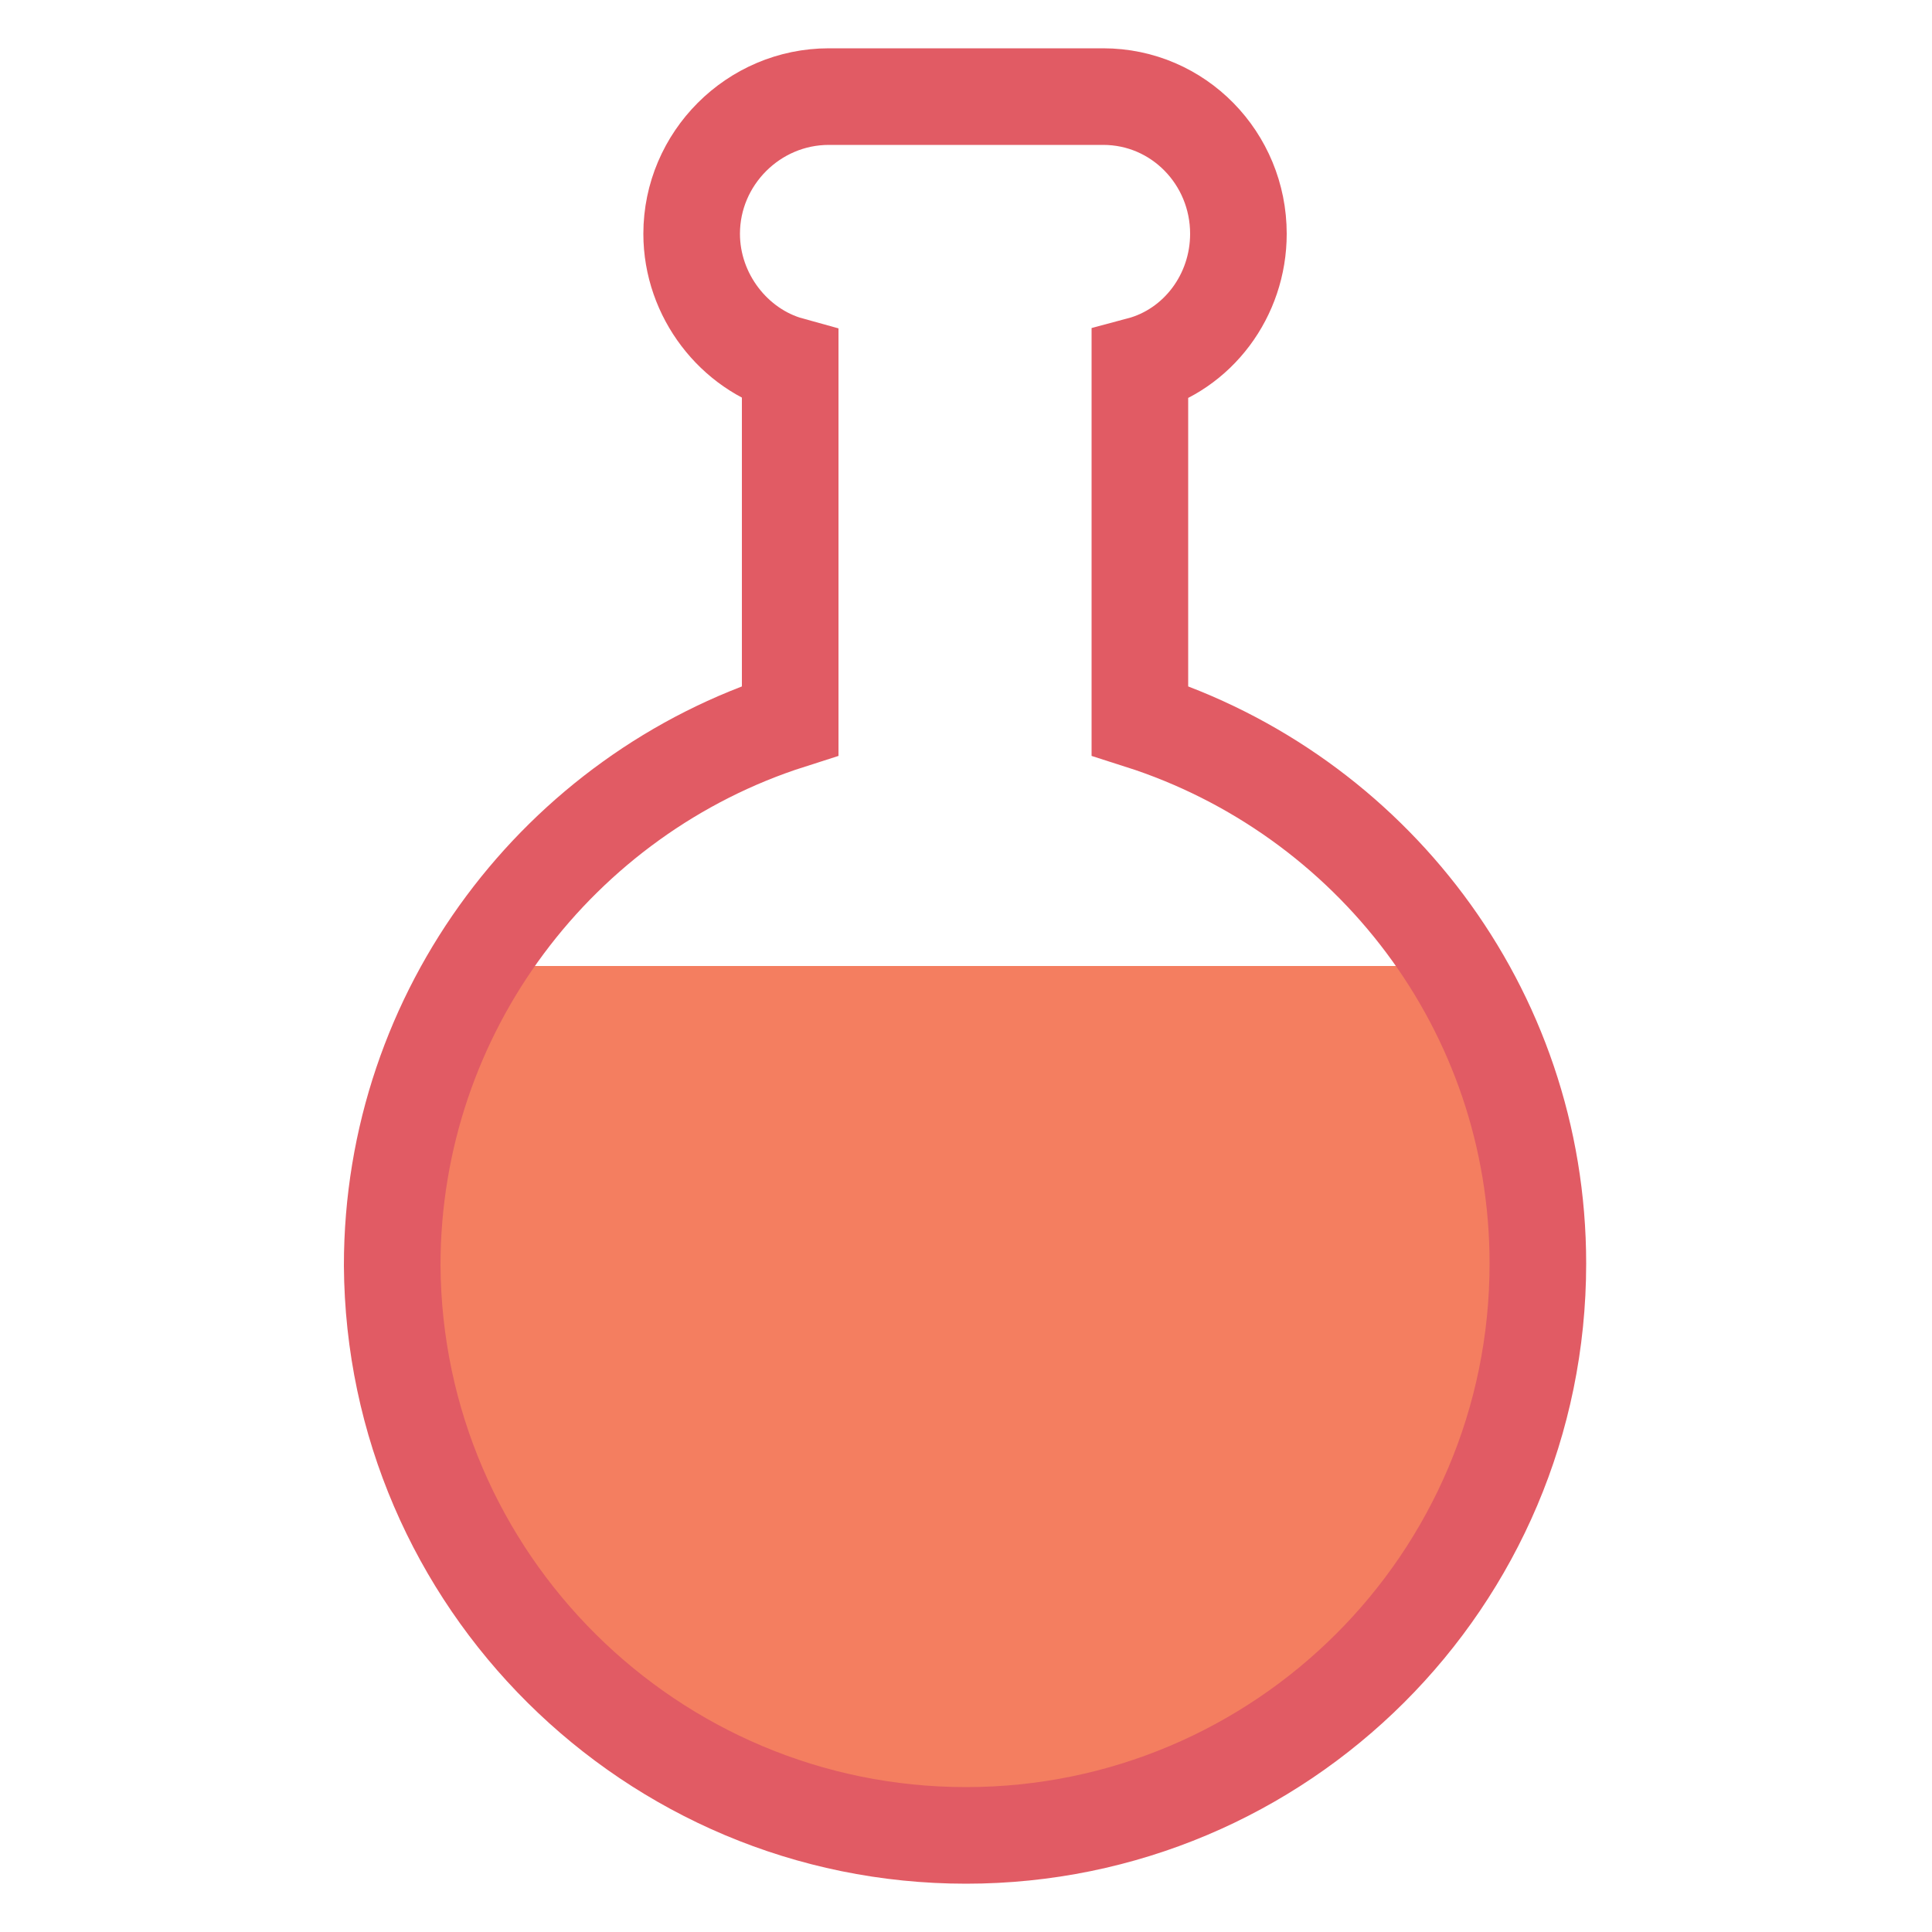
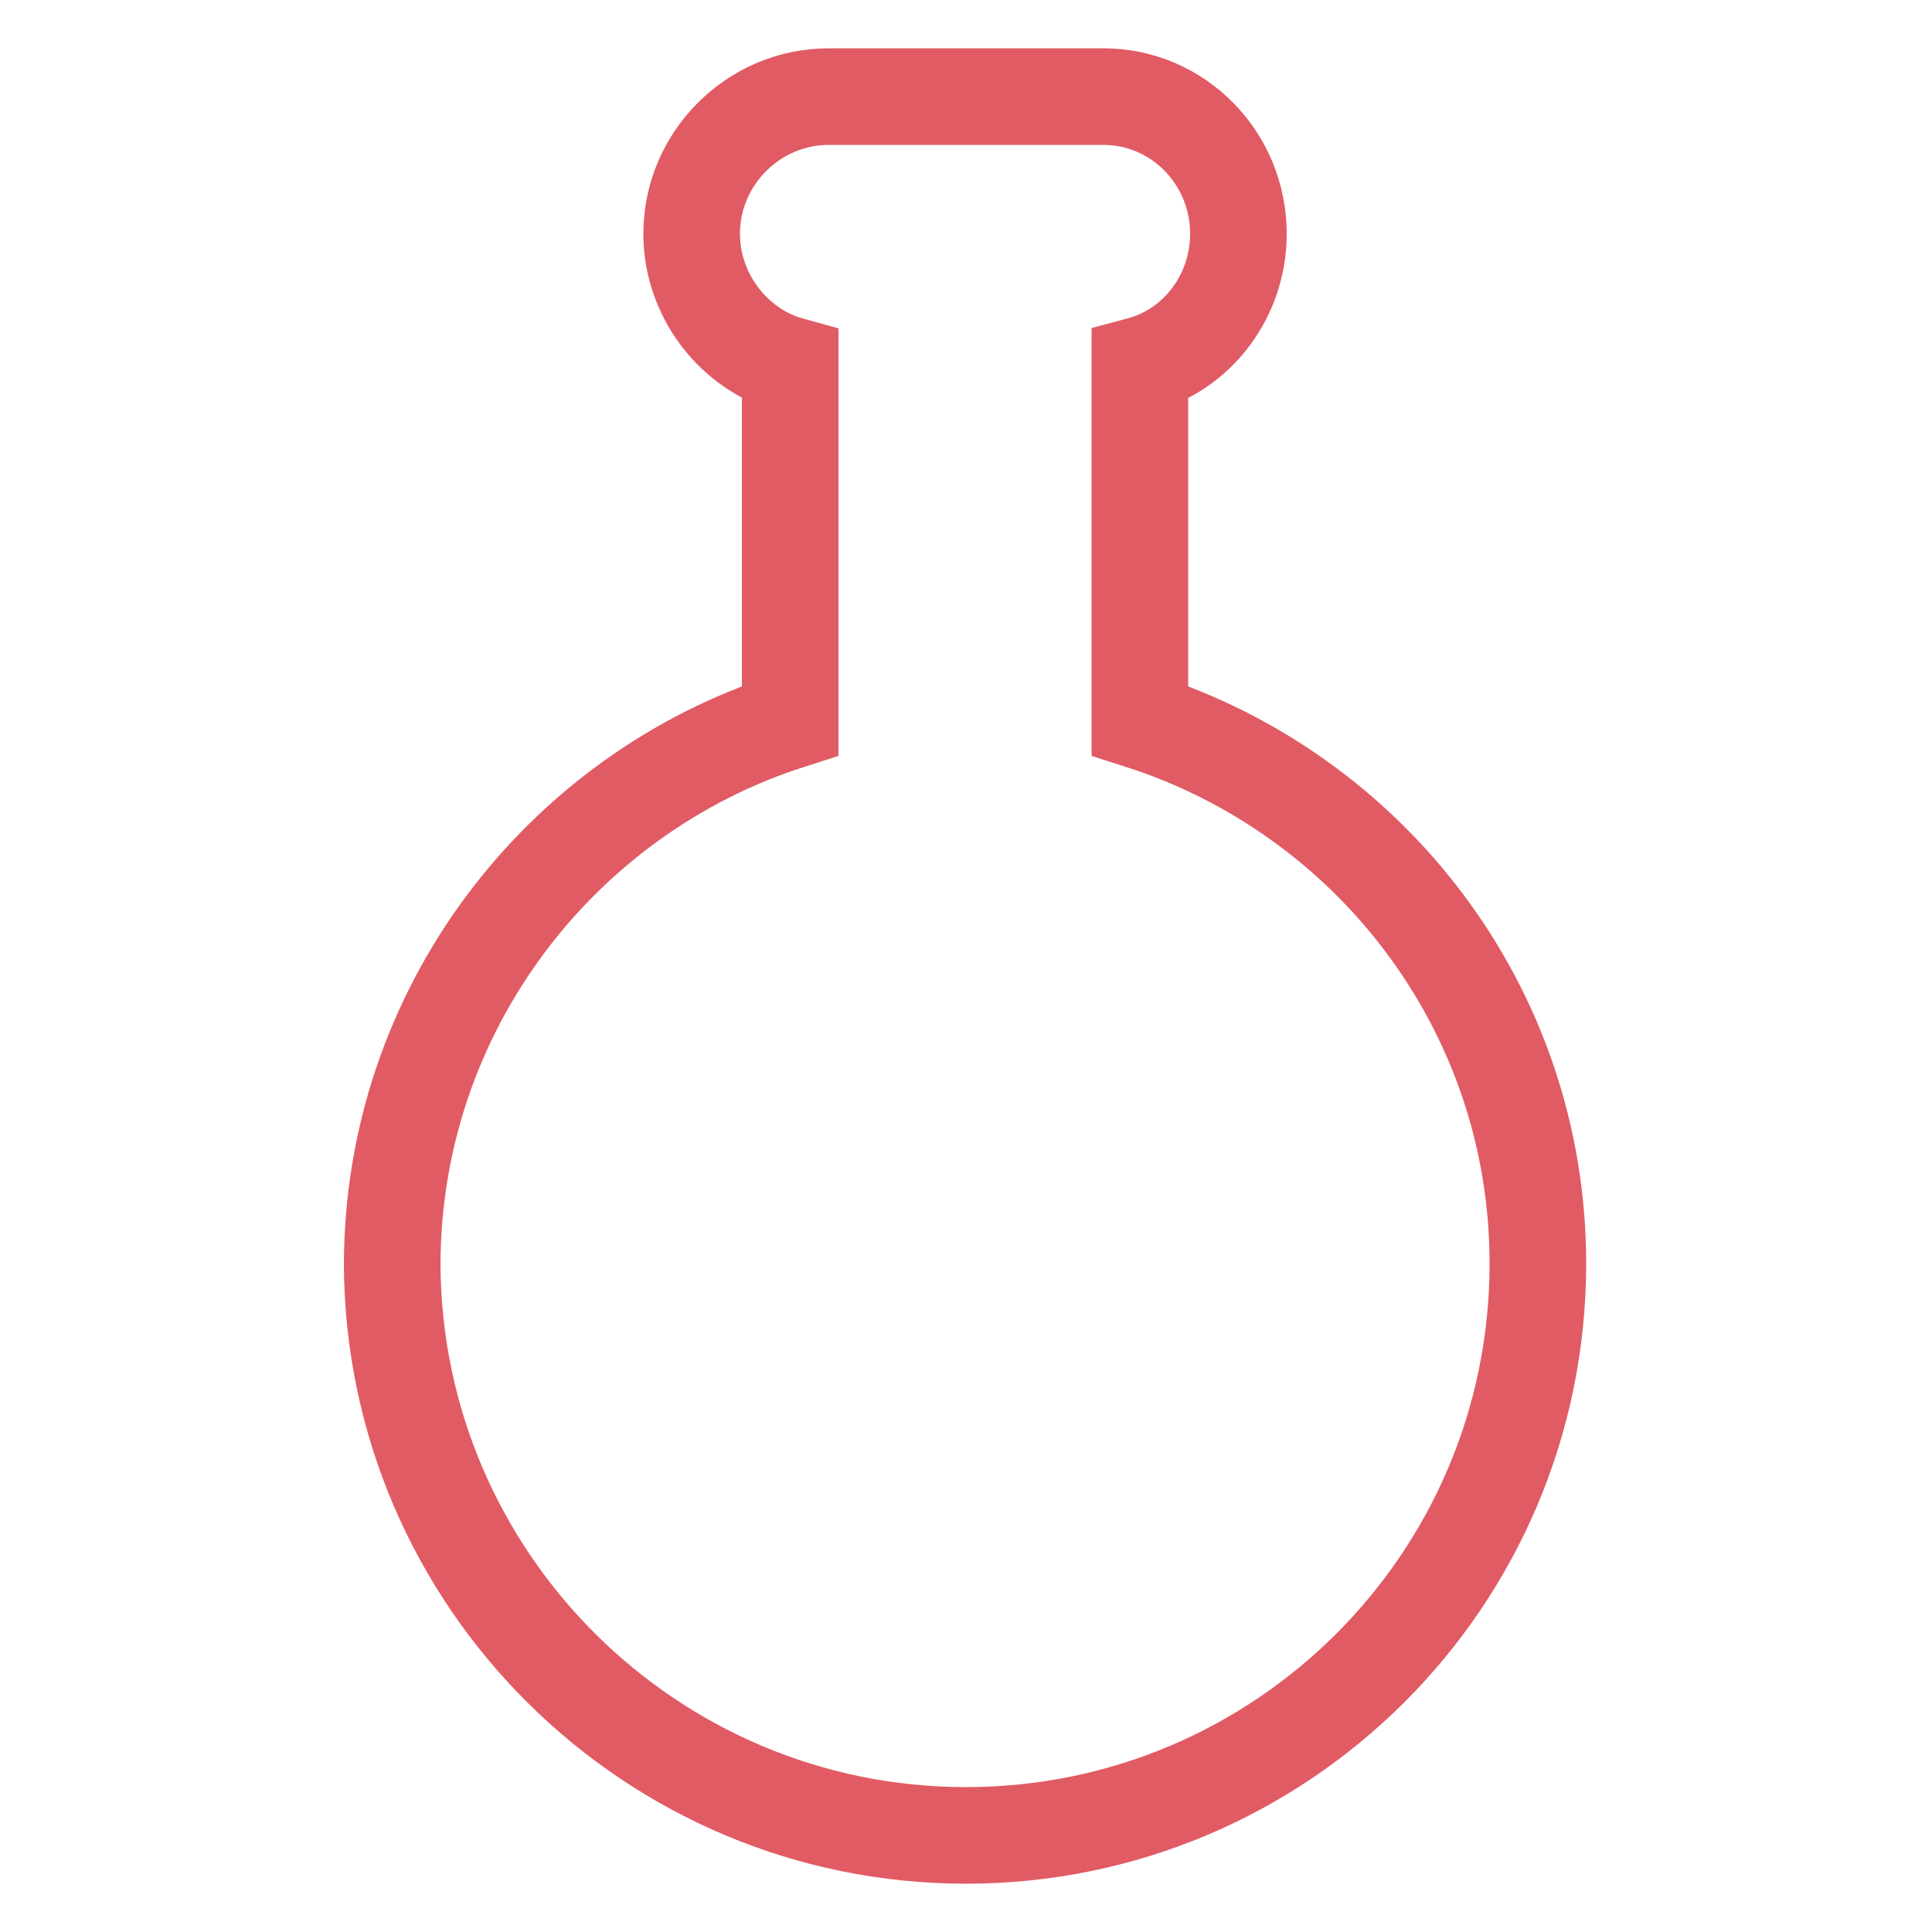
<svg xmlns="http://www.w3.org/2000/svg" style="margin:auto;background:#fff;display:block;" width="200px" height="200px" viewBox="0 0 100 100" preserveAspectRatio="xMidYMid">
  <defs>
    <clipPath id="ldio-qf3uawnbfj-cp" clipPathUnits="userSpaceOnUse">
-       <rect x="0" y="50" width="100" height="50" />
-     </clipPath>
+       </clipPath>
    <pattern id="ldio-qf3uawnbfj-pattern" patternUnits="userSpaceOnUse" x="0" y="0" width="100" height="100">
      <rect x="0" y="0" width="100" height="100" fill="#f47e60" />
      <circle cx="35" cy="0" r="3" fill="#f8b26a">
        <animateTransform attributeName="transform" type="translate" values="0 120;0 -20" keyTimes="0;1" dur="3.03s" begin="0s" repeatCount="indefinite" />
      </circle>
      <circle cx="76" cy="0" r="2" fill="#f8b26a">
        <animateTransform attributeName="transform" type="translate" values="0 105;0 -5" keyTimes="0;1" dur="3.03s" begin="-1.394s" repeatCount="indefinite" />
      </circle>
      <circle cx="12" cy="0" r="3" fill="#f8b26a">
        <animateTransform attributeName="transform" type="translate" values="0 145;0 -45" keyTimes="0;1" dur="3.03s" begin="-1.182s" repeatCount="indefinite" />
      </circle>
      <circle cx="59" cy="0" r="2" fill="#f8b26a">
        <animateTransform attributeName="transform" type="translate" values="0 136;0 -36" keyTimes="0;1" dur="3.03s" begin="-0.242s" repeatCount="indefinite" />
      </circle>
      <circle cx="50" cy="0" r="3" fill="#f8b26a">
        <animateTransform attributeName="transform" type="translate" values="0 120;0 -20" keyTimes="0;1" dur="3.03s" begin="-0.242s" repeatCount="indefinite" />
      </circle>
      <circle cx="6" cy="0" r="2" fill="#f8b26a">
        <animateTransform attributeName="transform" type="translate" values="0 106;0 -6" keyTimes="0;1" dur="3.03s" begin="-1.818s" repeatCount="indefinite" />
      </circle>
      <circle cx="15" cy="0" r="2" fill="#f8b26a">
        <animateTransform attributeName="transform" type="translate" values="0 146;0 -46" keyTimes="0;1" dur="3.03s" begin="-0.273s" repeatCount="indefinite" />
      </circle>
      <circle cx="83" cy="0" r="2" fill="#f8b26a">
        <animateTransform attributeName="transform" type="translate" values="0 103;0 -3" keyTimes="0;1" dur="3.03s" begin="-2.424s" repeatCount="indefinite" />
      </circle>
      <circle cx="11" cy="0" r="3" fill="#f8b26a">
        <animateTransform attributeName="transform" type="translate" values="0 104;0 -4" keyTimes="0;1" dur="3.03s" begin="-2.545s" repeatCount="indefinite" />
      </circle>
      <circle cx="83" cy="0" r="2" fill="#f8b26a">
        <animateTransform attributeName="transform" type="translate" values="0 112;0 -12" keyTimes="0;1" dur="3.03s" begin="-2.061s" repeatCount="indefinite" />
      </circle>
      <circle cx="73" cy="0" r="2" fill="#f8b26a">
        <animateTransform attributeName="transform" type="translate" values="0 117;0 -17" keyTimes="0;1" dur="3.03s" begin="-1.697s" repeatCount="indefinite" />
      </circle>
      <circle cx="89" cy="0" r="2" fill="#f8b26a">
        <animateTransform attributeName="transform" type="translate" values="0 129;0 -29" keyTimes="0;1" dur="3.03s" begin="-0.061s" repeatCount="indefinite" />
      </circle>
      <circle cx="34" cy="0" r="2" fill="#f8b26a">
        <animateTransform attributeName="transform" type="translate" values="0 137;0 -37" keyTimes="0;1" dur="3.03s" begin="-0.697s" repeatCount="indefinite" />
      </circle>
      <circle cx="17" cy="0" r="2" fill="#f8b26a">
        <animateTransform attributeName="transform" type="translate" values="0 112;0 -12" keyTimes="0;1" dur="3.03s" begin="-1.788s" repeatCount="indefinite" />
      </circle>
      <circle cx="59" cy="0" r="3" fill="#f8b26a">
        <animateTransform attributeName="transform" type="translate" values="0 144;0 -44" keyTimes="0;1" dur="3.03s" begin="-0.303s" repeatCount="indefinite" />
      </circle>
      <circle cx="52" cy="0" r="3" fill="#f8b26a">
        <animateTransform attributeName="transform" type="translate" values="0 140;0 -40" keyTimes="0;1" dur="3.03s" begin="-2.303s" repeatCount="indefinite" />
      </circle>
      <circle cx="79" cy="0" r="3" fill="#f8b26a">
        <animateTransform attributeName="transform" type="translate" values="0 129;0 -29" keyTimes="0;1" dur="3.03s" begin="-2.758s" repeatCount="indefinite" />
      </circle>
      <circle cx="35" cy="0" r="2" fill="#f8b26a">
        <animateTransform attributeName="transform" type="translate" values="0 132;0 -32" keyTimes="0;1" dur="3.03s" begin="-0.727s" repeatCount="indefinite" />
      </circle>
      <circle cx="16" cy="0" r="3" fill="#f8b26a">
        <animateTransform attributeName="transform" type="translate" values="0 119;0 -19" keyTimes="0;1" dur="3.03s" begin="-0.606s" repeatCount="indefinite" />
      </circle>
      <circle cx="88" cy="0" r="3" fill="#f8b26a">
        <animateTransform attributeName="transform" type="translate" values="0 108;0 -8" keyTimes="0;1" dur="3.03s" begin="-0.091s" repeatCount="indefinite" />
      </circle>
      <circle cx="92" cy="0" r="2" fill="#f8b26a">
        <animateTransform attributeName="transform" type="translate" values="0 117;0 -17" keyTimes="0;1" dur="3.03s" begin="-2.091s" repeatCount="indefinite" />
      </circle>
      <circle cx="88" cy="0" r="2" fill="#f8b26a">
        <animateTransform attributeName="transform" type="translate" values="0 110;0 -10" keyTimes="0;1" dur="3.03s" begin="-0.061s" repeatCount="indefinite" />
      </circle>
      <circle cx="31" cy="0" r="2" fill="#f8b26a">
        <animateTransform attributeName="transform" type="translate" values="0 122;0 -22" keyTimes="0;1" dur="3.03s" begin="-1.242s" repeatCount="indefinite" />
      </circle>
      <circle cx="20" cy="0" r="3" fill="#f8b26a">
        <animateTransform attributeName="transform" type="translate" values="0 118;0 -18" keyTimes="0;1" dur="3.03s" begin="-2.485s" repeatCount="indefinite" />
      </circle>
      <circle cx="71" cy="0" r="3" fill="#f8b26a">
        <animateTransform attributeName="transform" type="translate" values="0 107;0 -7" keyTimes="0;1" dur="3.03s" begin="-0.364s" repeatCount="indefinite" />
      </circle>
      <circle cx="82" cy="0" r="3" fill="#f8b26a">
        <animateTransform attributeName="transform" type="translate" values="0 130;0 -30" keyTimes="0;1" dur="3.03s" begin="-1.212s" repeatCount="indefinite" />
      </circle>
      <circle cx="62" cy="0" r="2" fill="#f8b26a">
        <animateTransform attributeName="transform" type="translate" values="0 109;0 -9" keyTimes="0;1" dur="3.03s" begin="-0.242s" repeatCount="indefinite" />
      </circle>
      <circle cx="20" cy="0" r="3" fill="#f8b26a">
        <animateTransform attributeName="transform" type="translate" values="0 140;0 -40" keyTimes="0;1" dur="3.03s" begin="-1.727s" repeatCount="indefinite" />
      </circle>
      <circle cx="65" cy="0" r="2" fill="#f8b26a">
        <animateTransform attributeName="transform" type="translate" values="0 151;0 -51" keyTimes="0;1" dur="3.03s" begin="-2.576s" repeatCount="indefinite" />
      </circle>
      <circle cx="67" cy="0" r="2" fill="#f8b26a">
        <animateTransform attributeName="transform" type="translate" values="0 106;0 -6" keyTimes="0;1" dur="3.03s" begin="-2.152s" repeatCount="indefinite" />
      </circle>
      <circle cx="56" cy="0" r="2" fill="#f8b26a">
        <animateTransform attributeName="transform" type="translate" values="0 138;0 -38" keyTimes="0;1" dur="3.03s" begin="-0.758s" repeatCount="indefinite" />
      </circle>
      <circle cx="44" cy="0" r="3" fill="#f8b26a">
        <animateTransform attributeName="transform" type="translate" values="0 132;0 -32" keyTimes="0;1" dur="3.03s" begin="-1.818s" repeatCount="indefinite" />
      </circle>
      <circle cx="87" cy="0" r="2" fill="#f8b26a">
        <animateTransform attributeName="transform" type="translate" values="0 117;0 -17" keyTimes="0;1" dur="3.03s" begin="-0.03s" repeatCount="indefinite" />
      </circle>
      <circle cx="13" cy="0" r="2" fill="#f8b26a">
        <animateTransform attributeName="transform" type="translate" values="0 141;0 -41" keyTimes="0;1" dur="3.03s" begin="-1.121s" repeatCount="indefinite" />
      </circle>
      <circle cx="40" cy="0" r="3" fill="#f8b26a">
        <animateTransform attributeName="transform" type="translate" values="0 144;0 -44" keyTimes="0;1" dur="3.03s" begin="-2.394s" repeatCount="indefinite" />
      </circle>
      <circle cx="38" cy="0" r="3" fill="#f8b26a">
        <animateTransform attributeName="transform" type="translate" values="0 147;0 -47" keyTimes="0;1" dur="3.03s" begin="-0.758s" repeatCount="indefinite" />
      </circle>
      <circle cx="69" cy="0" r="3" fill="#f8b26a">
        <animateTransform attributeName="transform" type="translate" values="0 141;0 -41" keyTimes="0;1" dur="3.03s" begin="-2.515s" repeatCount="indefinite" />
      </circle>
      <circle cx="52" cy="0" r="3" fill="#f8b26a">
        <animateTransform attributeName="transform" type="translate" values="0 125;0 -25" keyTimes="0;1" dur="3.03s" begin="-1.394s" repeatCount="indefinite" />
      </circle>
      <circle cx="73" cy="0" r="3" fill="#f8b26a">
        <animateTransform attributeName="transform" type="translate" values="0 123;0 -23" keyTimes="0;1" dur="3.03s" begin="-0.364s" repeatCount="indefinite" />
      </circle>
      <circle cx="42" cy="0" r="3" fill="#f8b26a">
        <animateTransform attributeName="transform" type="translate" values="0 106;0 -6" keyTimes="0;1" dur="3.03s" begin="-1.273s" repeatCount="indefinite" />
      </circle>
      <circle cx="56" cy="0" r="3" fill="#f8b26a">
        <animateTransform attributeName="transform" type="translate" values="0 113;0 -13" keyTimes="0;1" dur="3.03s" begin="-2.545s" repeatCount="indefinite" />
      </circle>
      <circle cx="82" cy="0" r="3" fill="#f8b26a">
        <animateTransform attributeName="transform" type="translate" values="0 119;0 -19" keyTimes="0;1" dur="3.03s" begin="-2.515s" repeatCount="indefinite" />
      </circle>
      <circle cx="93" cy="0" r="3" fill="#f8b26a">
        <animateTransform attributeName="transform" type="translate" values="0 122;0 -22" keyTimes="0;1" dur="3.03s" begin="-0.667s" repeatCount="indefinite" />
      </circle>
      <circle cx="67" cy="0" r="3" fill="#f8b26a">
        <animateTransform attributeName="transform" type="translate" values="0 152;0 -52" keyTimes="0;1" dur="3.03s" begin="-2.788s" repeatCount="indefinite" />
      </circle>
      <circle cx="30" cy="0" r="2" fill="#f8b26a">
        <animateTransform attributeName="transform" type="translate" values="0 131;0 -31" keyTimes="0;1" dur="3.03s" begin="-2.182s" repeatCount="indefinite" />
      </circle>
      <circle cx="45" cy="0" r="2" fill="#f8b26a">
        <animateTransform attributeName="transform" type="translate" values="0 141;0 -41" keyTimes="0;1" dur="3.03s" begin="-1.606s" repeatCount="indefinite" />
      </circle>
      <circle cx="40" cy="0" r="3" fill="#f8b26a">
        <animateTransform attributeName="transform" type="translate" values="0 141;0 -41" keyTimes="0;1" dur="3.03s" begin="-1.909s" repeatCount="indefinite" />
      </circle>
      <circle cx="69" cy="0" r="3" fill="#f8b26a">
        <animateTransform attributeName="transform" type="translate" values="0 135;0 -35" keyTimes="0;1" dur="3.03s" begin="-0.545s" repeatCount="indefinite" />
      </circle>
      <circle cx="58" cy="0" r="2" fill="#f8b26a">
        <animateTransform attributeName="transform" type="translate" values="0 142;0 -42" keyTimes="0;1" dur="3.03s" begin="-2.636s" repeatCount="indefinite" />
      </circle>
      <circle cx="73" cy="0" r="3" fill="#f8b26a">
        <animateTransform attributeName="transform" type="translate" values="0 128;0 -28" keyTimes="0;1" dur="3.03s" begin="-1.333s" repeatCount="indefinite" />
      </circle>
    </pattern>
  </defs>
-   <path fill="url(#ldio-qf3uawnbfj-pattern)" clip-path="url(#ldio-qf3uawnbfj-cp)" d="M59,37.3V18.9c3-0.8,5.1-3.6,5.1-6.8C64.1,8.2,61,5,57.1,5H42.9c-3.9,0-7.1,3.2-7.1,7.1c0,3.2,2.2,6,5.1,6.8v18.4c-11.9,3.8-20.6,15-20.6,28.2C20.4,81.8,33.7,95,50,95s29.6-13.2,29.6-29.6C79.6,52.2,70.9,41.1,59,37.3z" />
  <path fill="none" stroke="#e15b64" stroke-width="5" d="M59,37.3V18.9c3-0.8,5.1-3.6,5.1-6.8C64.1,8.2,61,5,57.1,5H42.9c-3.9,0-7.1,3.2-7.1,7.1c0,3.2,2.2,6,5.1,6.8v18.4c-11.9,3.8-20.6,15-20.6,28.2C20.4,81.8,33.7,95,50,95s29.6-13.2,29.6-29.6C79.6,52.2,70.9,41.1,59,37.3z" />
</svg>